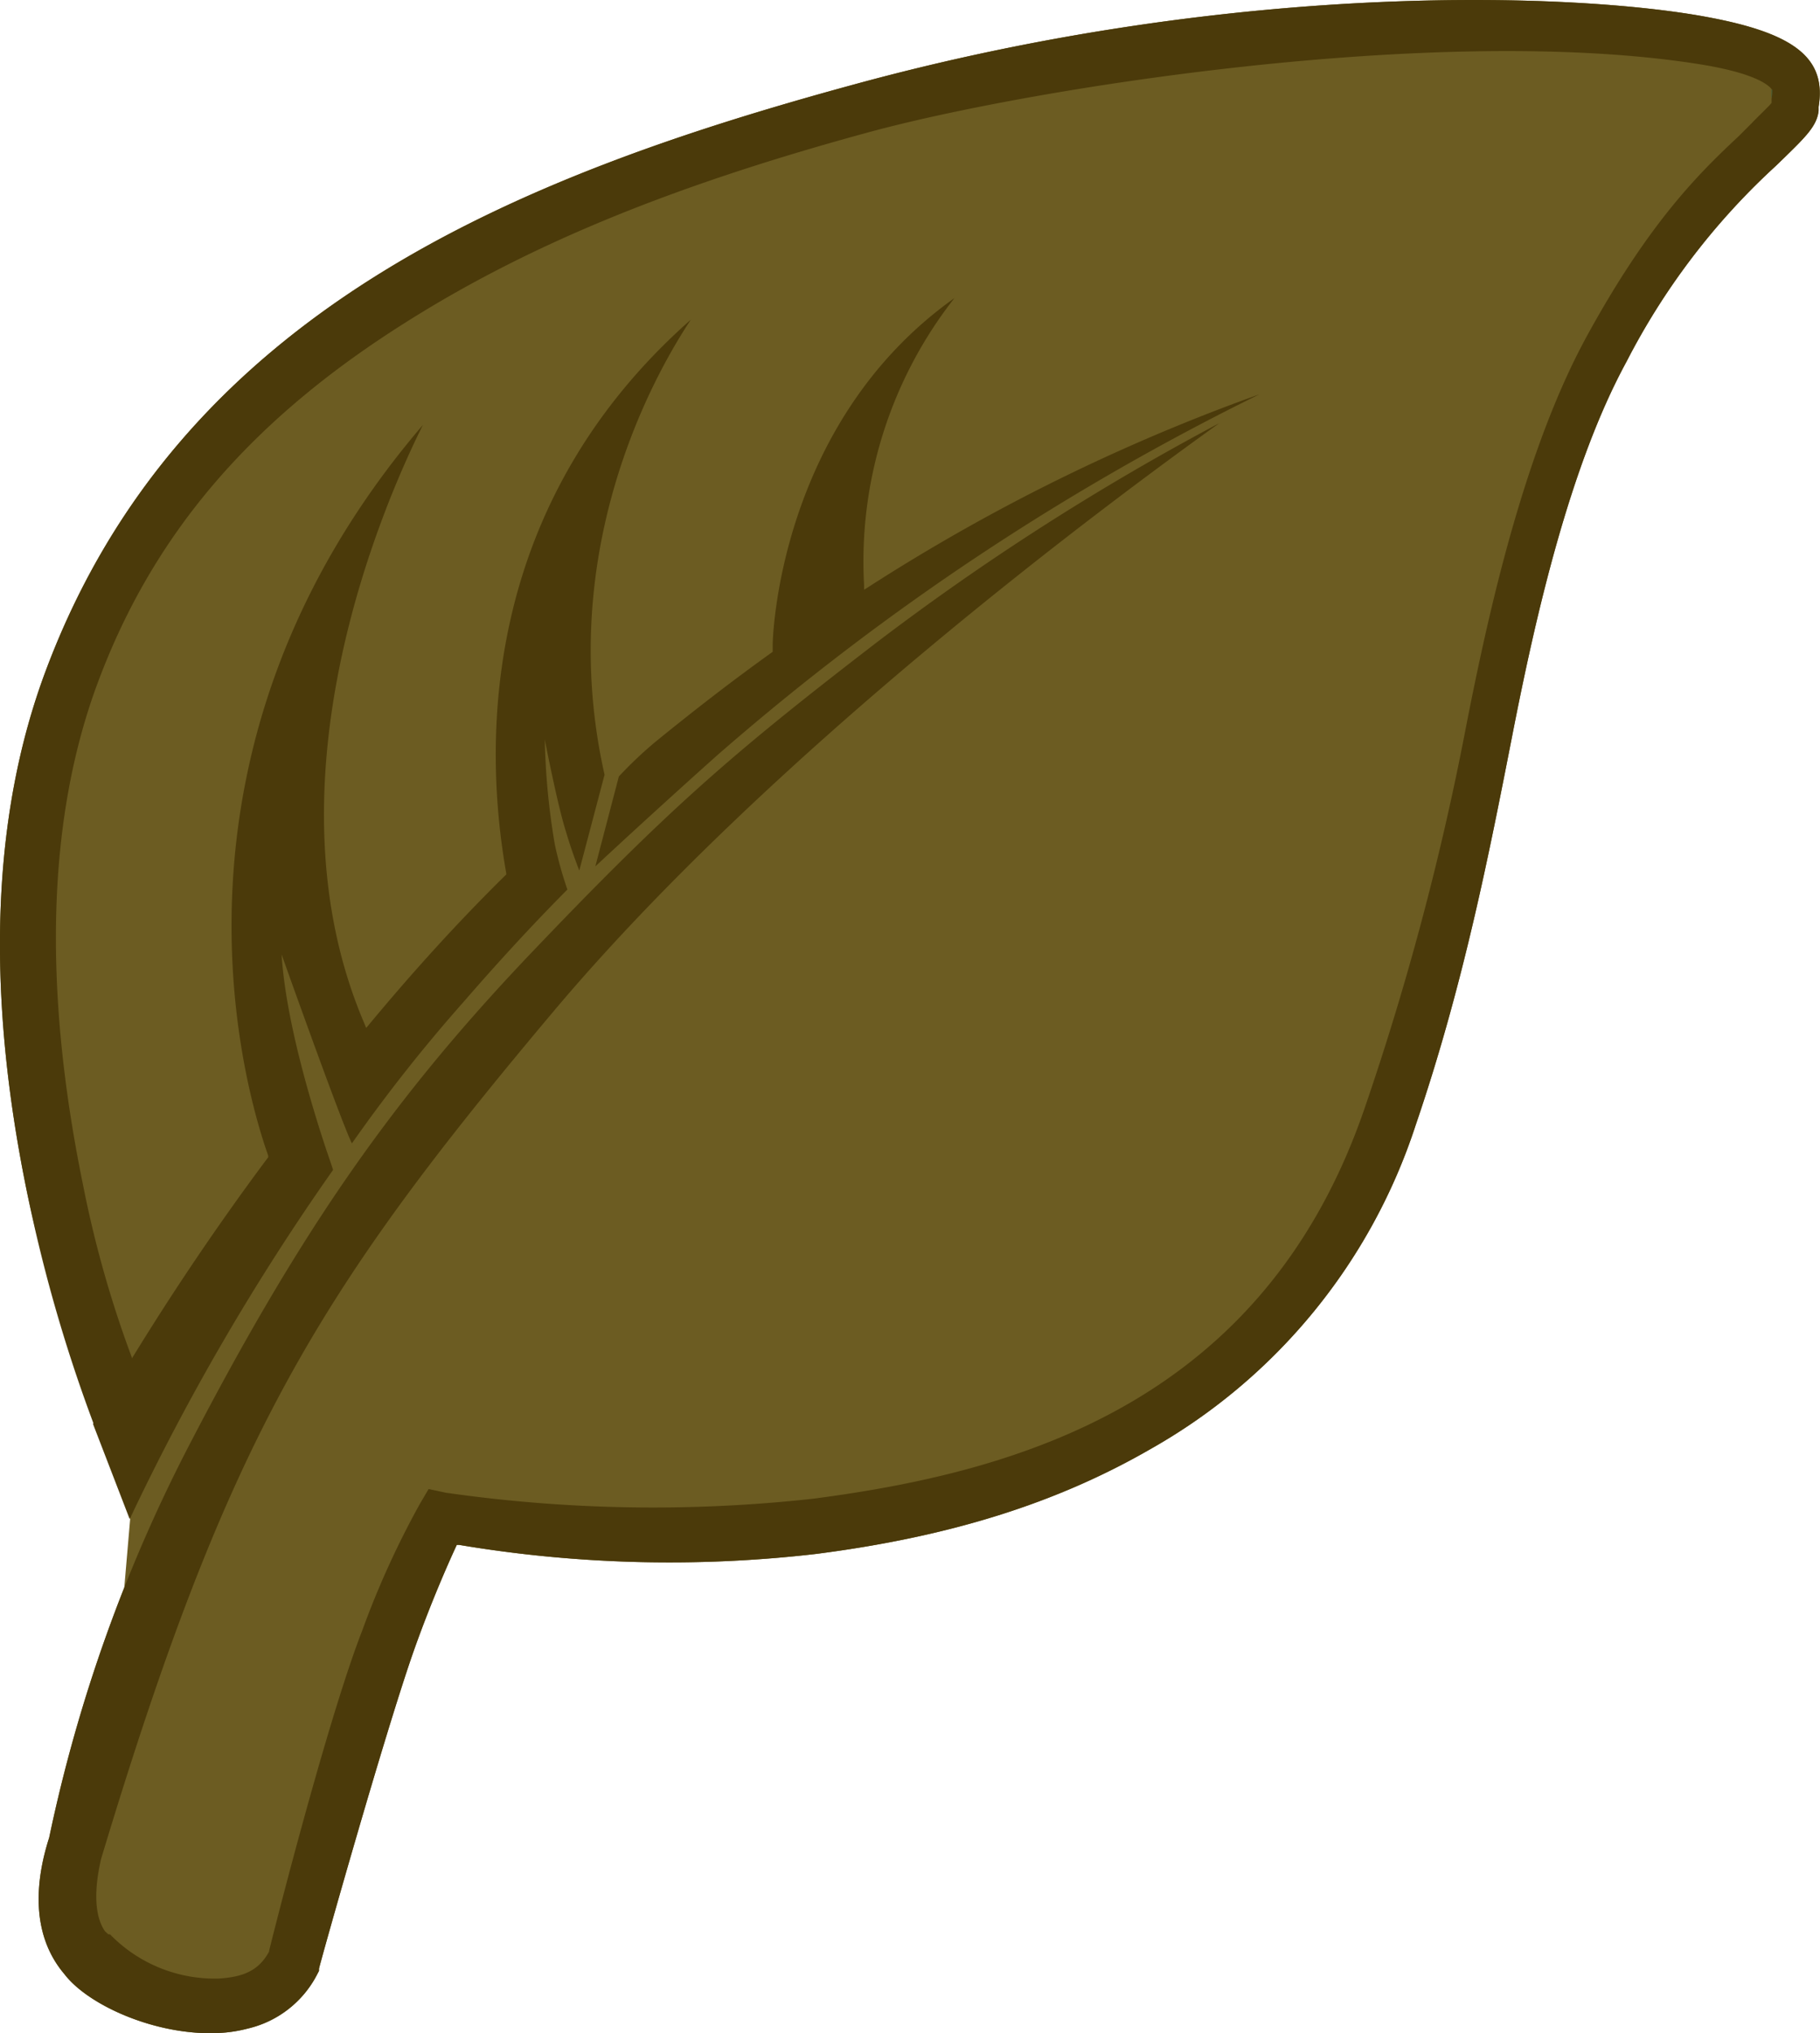
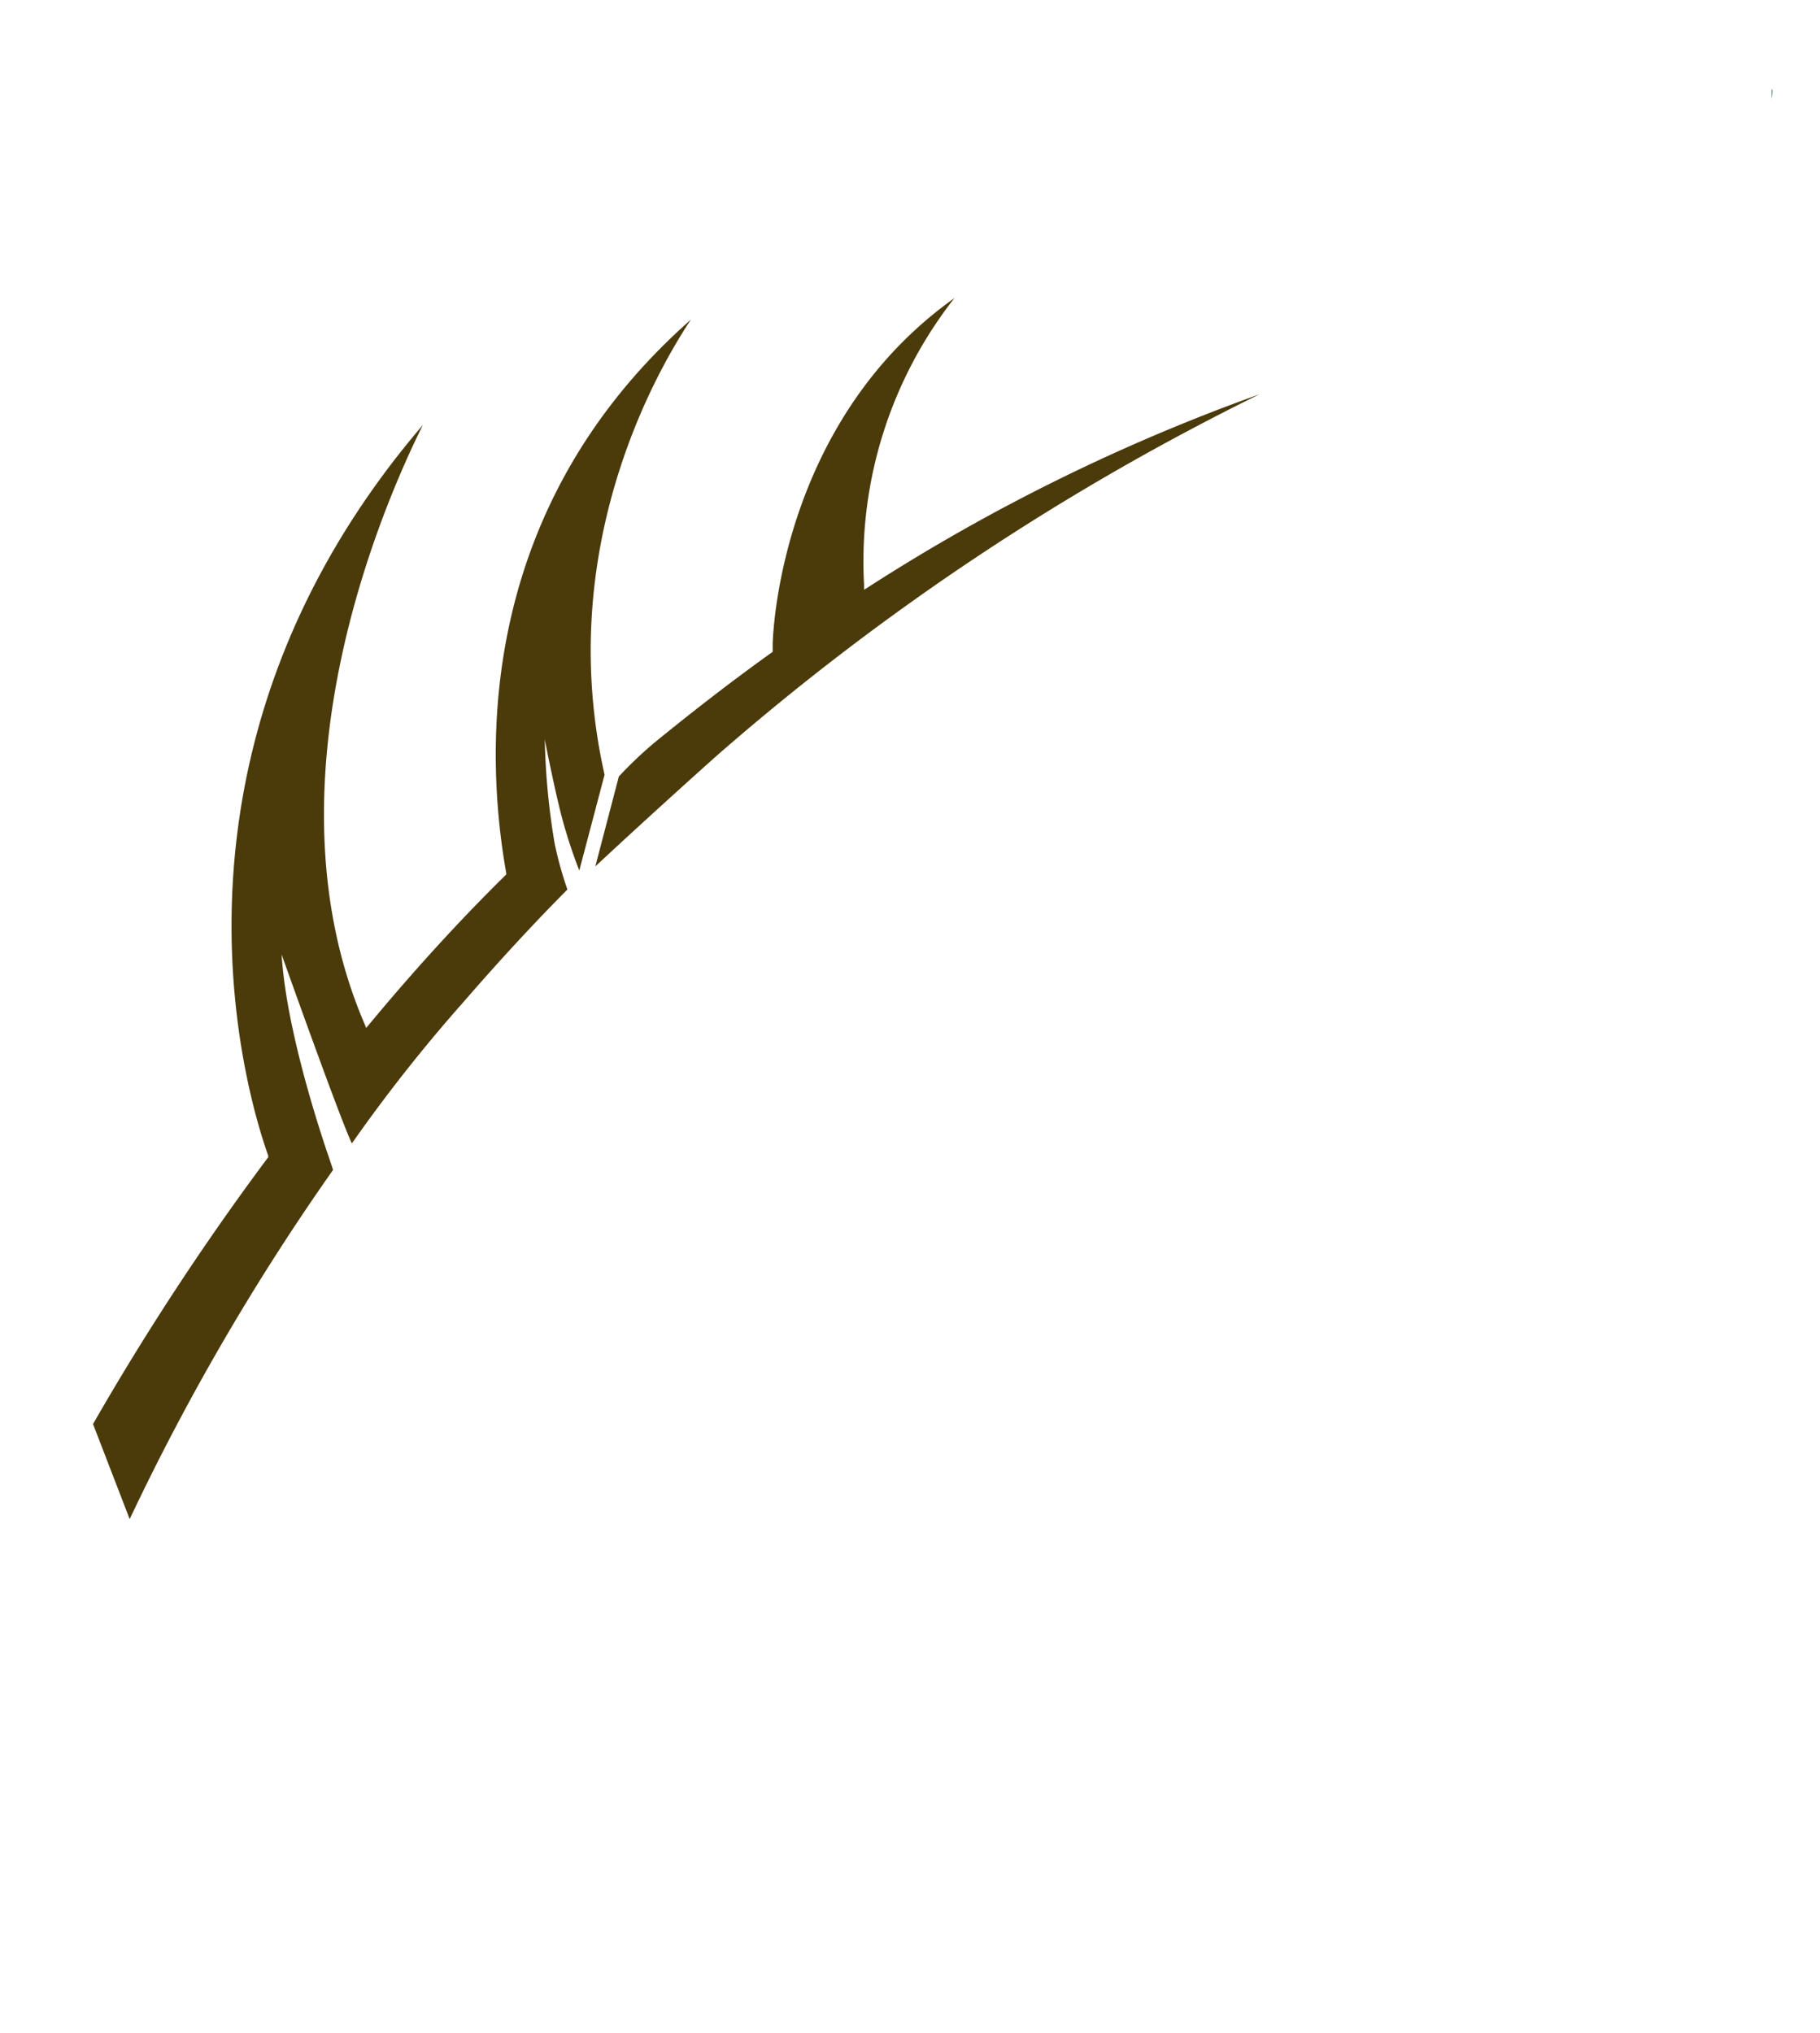
<svg xmlns="http://www.w3.org/2000/svg" viewBox="0 0 143.99 160.83">
  <defs>
    <style>.cls-1{fill:#6c5c22;stroke:#003120;}.cls-1,.cls-2,.cls-3{stroke-linecap:round;stroke-linejoin:round;stroke-width:0;}.cls-2{fill:#205742;}.cls-2,.cls-3{stroke:#8e6c12;}.cls-3{fill:none;}.cls-4{fill:#4b3a0a;}</style>
  </defs>
  <g id="Layer_2" data-name="Layer 2">
    <g id="Layer_2-2" data-name="Layer 2">
-       <path class="cls-1" d="M8,147v0c10-33.17,17-44.7,35.85-67.1,17.36-20.6,44-40.28,52.62-46.46A197.82,197.82,0,0,0,69.21,50.93C57.84,59.68,52.86,64,41.72,75.7,31,87,23.77,97.39,15.13,114A121.57,121.57,0,0,0,3.89,145.36c-1,3.11-1.59,7.47,1.18,10.76l.08.1c2,2.54,7.68,5,12.69,4.55a10.83,10.83,0,0,0,1.75-.31,8.29,8.29,0,0,0,5.55-4.38l.1-.19,0-.17c0-.16,5.23-18.75,7.54-25.27,1.37-3.85,2.75-6.93,3.28-8.08l.08-.17.19,0a100.61,100.61,0,0,0,28.27.71c10.55-1.36,19-4,26.49-8.33A45.67,45.67,0,0,0,112,89c3.78-11.07,5.81-21.47,7.61-30.65,1.85-9.49,4.56-21.46,9.07-29.74a55.17,55.17,0,0,1,11.57-15.26c.32-.29.61-.58.89-.85,1.74-1.7,2.61-2.55,2.74-3.74,0-.1,0-.2,0-.31.63-3.83-1.86-5.82-8.86-7.11C125.17-.5,98.39-1.73,67.61,6.67,40.66,14,14.25,24.72,3.64,53-.63,64.35-1.15,78.19,2.1,94.12c2,9.72,6.81,22.52,8.2,26" />
      <path class="cls-2" d="M140.17,7.06l.05.06V7.2a3.12,3.12,0,0,1-.06.59l0,.29" />
-       <path class="cls-3" d="M10.45,107.43c2.29-3.7,5.85-9.17,10.73-15.82l.08-.1,0-.13c-1.85-5.21-9.75-32.1,12.24-57.8-3.16,6.35-12.77,28.36-4.64,47.33l.15.37.26-.31C32.55,77,36.16,73,40,69.27l.1-.09,0-.12c-1.78-10.1-2.16-29,14.69-43.8-3,4.55-10.78,18.49-6.83,36l-2,7.58c-.36-.94-.75-2-1.06-3.1-.63-2.09-1.67-7.27-1.67-7.27a55.61,55.61,0,0,0,.79,8.28,29.72,29.72,0,0,0,1,3.59c-2.82,2.84-5.57,5.81-8.17,8.84a125.66,125.66,0,0,0-8.88,11.24C27,88.69,22.28,75.5,22.28,75.5,22.61,80.9,24.82,88,25.84,91c.22.64.4,1.16.51,1.52a186,186,0,0,0-16,27.56l-2-5.13" />
      <path class="cls-3" d="M10.45,107.43c-1.8,2.91-2.81,4.72-3,5.15L8.32,115" />
-       <path class="cls-3" d="M10.45,107.43c1.05,2.85,1.94,4.78,2.32,5.58l-4,3.07c-.12-.3-.28-.68-.46-1.11" />
      <path class="cls-3" d="M47.1,68.53c4.72-4.4,10-9.12,10.07-9.16A197.87,197.87,0,0,1,99.64,31.19,151,151,0,0,0,68.71,46.43l-.35.22,0-.41a33.74,33.74,0,0,1,7.18-22.66C61.46,33.57,61.13,50.77,61.13,51s0,.21,0,.32v.24l-.1.07c-3,2.15-6,4.46-9.19,7.06a31.69,31.69,0,0,0-2.88,2.73Z" />
-       <path class="cls-4" d="M112,89c3.78-11.07,5.81-21.47,7.61-30.65,1.85-9.49,4.56-21.46,9.07-29.74a55.17,55.17,0,0,1,11.57-15.26c.32-.29.61-.58.89-.85,1.74-1.7,2.61-2.55,2.74-3.74,0-.1,0-.2,0-.31.63-3.83-1.86-5.82-8.86-7.11C125.17-.5,98.39-1.73,67.61,6.67,40.66,14,14.25,24.72,3.64,53-.63,64.35-1.15,78.19,2.1,94.12a121.43,121.43,0,0,0,6.68,22l4-3.07A87.15,87.15,0,0,1,6.56,93.68C3.35,78,3.76,64.57,7.78,53.88c4.31-11.5,11.85-20.4,23.72-28,9.86-6.33,21.31-11.08,37.12-15.39C81.37,7,113.74,1.83,134.33,5.06c4.42.69,5.56,1.63,5.84,2l.05.06V7.2a3.12,3.12,0,0,1-.06.59l0,.29,0,.06c-.29.35-1,1-1.6,1.63l-1,1c-3,2.81-7,6.66-12,15.79s-7.84,22.06-9.6,31.06A221,221,0,0,1,108,87.55c-8,23.5-27.57,28.9-43.69,31a115.56,115.56,0,0,1-29.05-.48l-1.35-.29-.7,1.19a69.85,69.85,0,0,0-4.55,10c-2.41,6.16-6.14,20.38-7.37,25.34l0,.06c-.85,1.55-2.09,2-3.94,2.13A11.55,11.55,0,0,1,8.7,153l-.13,0-.24-.21c-.49-.67-1.14-2.25-.33-5.76v0c10-33.17,17-44.7,35.85-67.1,17.36-20.6,44-40.28,52.62-46.46A197.82,197.82,0,0,0,69.21,50.93C57.84,59.68,52.86,64,41.72,75.7,31,87,23.77,97.39,15.13,114A121.57,121.57,0,0,0,3.89,145.36c-1,3.11-1.59,7.47,1.18,10.76l.08.1c2,2.54,7.68,5,12.69,4.55a10.83,10.83,0,0,0,1.75-.31,8.29,8.29,0,0,0,5.55-4.38l.1-.19,0-.17c0-.16,5.23-18.75,7.54-25.27,1.37-3.85,2.75-6.93,3.28-8.08l.08-.17.19,0a100.61,100.61,0,0,0,28.27.71c10.55-1.36,19-4,26.49-8.33A45.67,45.67,0,0,0,112,89Z" />
      <path class="cls-4" d="M40.05,69.06l0,.12-.1.09C36.16,73,32.55,77,29.23,81l-.26.31-.15-.37c-8.13-19,1.48-41,4.64-47.33-22,25.7-14.09,52.59-12.24,57.8l0,.13-.08.1a209.68,209.68,0,0,0-13.78,21l2.9,7.52A186,186,0,0,1,26.35,92.54c-.11-.36-.29-.88-.51-1.52-1-3-3.23-10.12-3.56-15.52,0,0,4.69,13.19,5.56,14.94A125.66,125.66,0,0,1,36.72,79.2c2.6-3,5.35-6,8.17-8.84a29.72,29.72,0,0,1-1-3.59,55.61,55.61,0,0,1-.79-8.28s1,5.18,1.67,7.27c.31,1.07.7,2.16,1.06,3.1l2-7.58c-3.95-17.53,3.82-31.47,6.83-36C37.89,40.09,38.27,59,40.05,69.06Z" />
      <path class="cls-4" d="M75.51,23.58C61.46,33.57,61.13,50.77,61.13,51s0,.21,0,.32v.24l-.1.07c-3,2.15-6,4.46-9.19,7.06a31.69,31.69,0,0,0-2.88,2.73L47.1,68.53c4.72-4.4,10-9.12,10.07-9.16A197.87,197.87,0,0,1,99.64,31.19,151,151,0,0,0,68.71,46.43l-.35.22,0-.41A33.74,33.74,0,0,1,75.51,23.58Z" />
    </g>
  </g>
</svg>